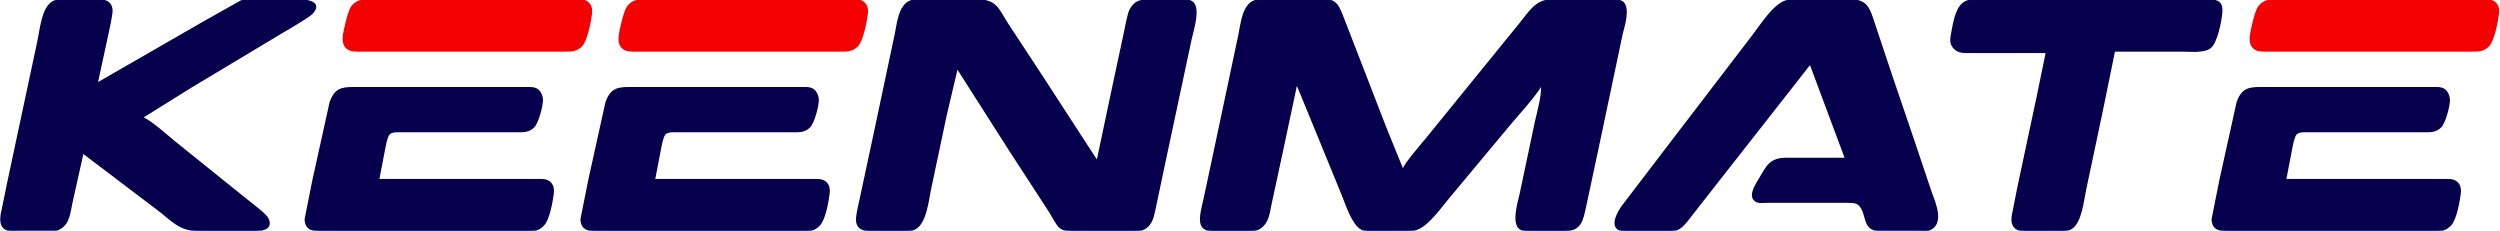
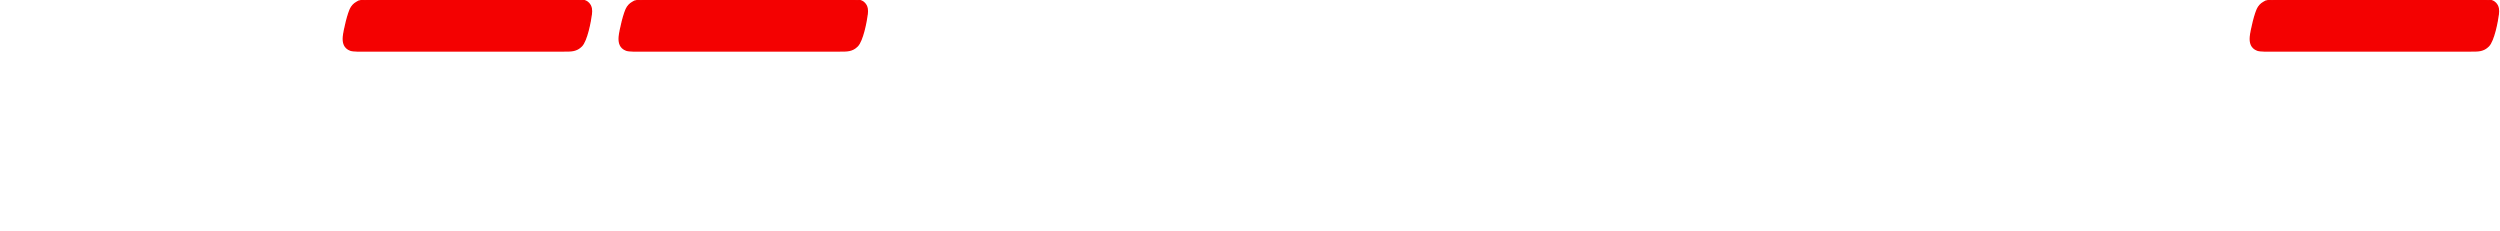
<svg xmlns="http://www.w3.org/2000/svg" width="5.887in" height="0.543in" viewBox="0 0 1766 163">
  <path id="Red parts" fill="#F40101" stroke="#F40101" stroke-width="1" d="M 253.01,0.85            C 258.36,-0.62 265.36,0.00 271.00,0.00              271.00,0.00 303.00,0.00 303.00,0.00              303.00,0.00 406.00,0.00 406.00,0.00              409.33,0.01 413.00,-0.37 415.49,2.31              417.55,4.54 417.70,7.16 417.35,10.00              416.66,15.45 414.13,28.69 410.44,32.47              406.78,36.23 402.82,35.99 398.00,36.00              398.00,36.00 278.00,36.00 278.00,36.00              278.00,36.00 257.00,36.00 257.00,36.00              254.50,36.00 249.16,36.22 247.02,35.40              242.78,33.77 241.81,30.14 242.18,26.00              242.54,21.88 245.65,8.25 247.88,5.09              249.54,2.73 250.62,2.20 253.01,0.85 Z            M 448.01,0.85            C 453.36,-0.62 460.36,0.00 466.00,0.00              466.00,0.00 498.00,0.00 498.00,0.00              498.00,0.00 601.00,0.00 601.00,0.00              604.33,0.01 608.00,-0.37 610.49,2.31              612.55,4.54 612.70,7.16 612.35,10.00              611.66,15.45 609.13,28.69 605.44,32.47              601.78,36.23 597.82,35.99 593.00,36.00              593.00,36.00 473.00,36.00 473.00,36.00              473.00,36.00 452.00,36.00 452.00,36.00              449.50,36.00 444.16,36.22 442.02,35.40              437.78,33.77 436.81,30.14 437.18,26.00              437.54,21.88 440.65,8.25 442.88,5.09              444.54,2.73 445.62,2.20 448.01,0.85 Z            M 1601.01,0.85            C 1606.36,-0.62 1613.36,0.00 1619.00,0.00              1619.00,0.00 1651.00,0.00 1651.00,0.00              1651.00,0.00 1754.00,0.00 1754.00,0.00              1757.33,0.01 1761.00,-0.37 1763.49,2.31              1765.55,4.54 1765.70,7.16 1765.35,10.00              1764.66,15.45 1762.13,28.69 1758.44,32.47              1754.78,36.23 1750.82,35.99 1746.00,36.00              1746.00,36.00 1626.00,36.00 1626.00,36.00              1626.00,36.00 1605.00,36.00 1605.00,36.00              1602.50,36.00 1597.16,36.22 1595.02,35.40              1590.78,33.77 1589.81,30.14 1590.18,26.00              1590.54,21.88 1593.65,8.25 1595.88,5.09              1597.54,2.73 1598.62,2.20 1601.01,0.85 Z" />
-   <path id="Blue parts" fill="#07004D" stroke="#07004D" stroke-width="1" d="M 58.00,108.00            C 58.00,108.00 50.00,144.00 50.00,144.00              49.02,148.73 48.36,154.92 45.20,158.67              43.55,160.63 41.48,161.96 39.00,162.79              39.00,162.79 12.00,162.79 12.00,162.79              9.01,163.00 4.84,163.31 2.43,161.26              -0.21,159.02 -0.10,155.13 0.29,152.00              0.29,152.00 5.21,128.00 5.21,128.00              5.21,128.00 26.12,30.00 26.12,30.00              27.98,21.90 29.12,5.24 37.02,1.17              39.69,-0.21 43.06,0.00 46.00,0.00              46.00,0.00 68.00,0.00 68.00,0.00              73.27,0.04 77.81,0.58 78.49,7.00              78.77,9.66 76.10,21.70 75.35,25.00              75.35,25.00 68.00,59.00 68.00,59.00              68.00,59.00 142.00,16.42 142.00,16.42              142.00,16.42 170.00,0.64 170.00,0.64              172.58,-0.11 175.34,0.00 178.00,0.00              178.00,0.00 211.00,0.00 211.00,0.00              216.74,0.01 227.58,1.66 219.77,9.67              217.17,12.35 200.40,21.96 196.00,24.60              196.00,24.60 134.00,61.80 134.00,61.80              134.00,61.80 100.00,83.00 100.00,83.00              106.48,85.92 117.04,95.55 123.00,100.39              123.00,100.39 165.00,134.20 165.00,134.20              165.00,134.20 181.00,147.00 181.00,147.00              183.45,148.97 187.67,152.15 188.93,155.00              192.14,162.21 183.62,162.99 179.00,163.00              179.00,163.00 141.00,163.00 141.00,163.00              125.87,162.98 121.57,156.05 110.00,147.37              110.00,147.37 58.00,108.00 58.00,108.00 Z            M 676.00,48.00            C 676.00,48.00 668.00,82.00 668.00,82.00              668.00,82.00 657.00,134.00 657.00,134.00              655.30,142.19 653.89,157.81 646.00,161.83              643.28,163.21 639.97,163.00 637.00,163.00              637.00,163.00 615.00,163.00 615.00,163.00              602.70,162.83 604.38,155.33 606.42,146.00              606.42,146.00 617.35,95.00 617.35,95.00              617.35,95.00 632.40,24.00 632.40,24.00              633.91,16.52 635.00,3.84 643.00,0.74              645.25,-0.13 648.57,0.00 651.00,0.00              651.00,0.00 690.00,0.00 690.00,0.00              703.77,0.02 704.90,6.45 711.69,17.00              711.69,17.00 736.67,55.00 736.67,55.00              736.67,55.00 760.69,92.00 760.69,92.00              760.69,92.00 775.00,114.00 775.00,114.00              775.00,114.00 786.20,61.00 786.20,61.00              786.20,61.00 794.12,24.00 794.12,24.00              795.06,19.90 796.66,10.17 798.30,7.00              801.22,1.36 805.09,0.08 811.00,0.00              811.00,0.00 833.00,0.00 833.00,0.00              835.63,0.00 839.50,-0.22 841.77,1.17              848.18,5.08 842.45,21.83 841.20,28.00              841.20,28.00 822.65,115.00 822.65,115.00              822.65,115.00 816.12,146.00 816.12,146.00              815.02,150.79 814.45,156.15 810.78,159.77              807.17,163.33 803.65,162.99 799.00,163.00              799.00,163.00 759.00,163.00 759.00,163.00              746.55,162.98 748.51,160.57 739.66,147.00              739.66,147.00 713.00,106.00 713.00,106.00              713.00,106.00 676.00,48.00 676.00,48.00 Z            M 916.00,59.00            C 916.00,59.00 905.58,108.00 905.58,108.00              905.58,108.00 897.60,145.00 897.60,145.00              896.36,151.13 895.75,157.55 889.98,161.26              887.33,162.97 885.01,162.96 882.00,163.00              882.00,163.00 860.00,163.00 860.00,163.00              855.82,162.99 850.72,163.52 848.74,158.89              846.84,154.45 849.77,144.78 850.79,140.00              850.79,140.00 860.58,94.00 860.58,94.00              860.58,94.00 875.40,24.00 875.40,24.00              876.91,16.52 878.00,3.84 886.00,0.74              888.25,-0.13 891.57,0.00 894.00,0.00              894.00,0.00 933.00,0.00 933.00,0.00              935.75,0.00 939.38,-0.22 941.82,1.17              944.95,2.96 946.49,6.83 947.80,10.00              947.80,10.00 955.19,29.00 955.19,29.00              955.19,29.00 978.80,90.00 978.80,90.00              978.80,90.00 991.00,120.00 991.00,120.00              993.58,114.44 1002.64,104.16 1006.92,99.00              1006.92,99.00 1035.39,64.00 1035.39,64.00              1035.39,64.00 1074.39,16.00 1074.39,16.00              1080.64,8.31 1085.22,0.15 1096.00,0.00              1096.00,0.00 1137.00,0.00 1137.00,0.00              1139.63,0.00 1143.50,-0.22 1145.95,1.17              1151.70,4.79 1147.40,18.44 1145.95,24.00              1145.95,24.00 1131.20,94.00 1131.20,94.00              1131.20,94.00 1120.12,146.00 1120.12,146.00              1117.86,155.84 1117.13,162.83 1105.00,163.00              1105.00,163.00 1083.00,163.00 1083.00,163.00              1080.37,163.00 1076.50,163.22 1074.11,161.83              1068.08,158.07 1072.79,142.86 1074.11,137.00              1074.11,137.00 1084.88,86.00 1084.88,86.00              1086.34,79.67 1090.16,65.80 1089.00,60.00              1085.25,67.03 1072.33,81.16 1066.59,88.00              1066.59,88.00 1023.25,140.00 1023.25,140.00              1017.48,146.91 1008.56,159.77 1000.00,162.35              997.50,163.11 994.60,163.00 992.00,163.00              992.00,163.00 970.00,163.00 970.00,163.00              967.38,162.99 964.40,163.19 962.00,161.98              955.56,158.71 951.11,144.76 948.40,138.00              948.40,138.00 931.20,96.00 931.20,96.00              931.20,96.00 916.00,59.00 916.00,59.00 Z            M 1279.00,45.00            C 1279.00,45.00 1259.42,70.00 1259.42,70.00              1259.42,70.00 1208.42,135.00 1208.42,135.00              1208.42,135.00 1195.12,152.00 1195.12,152.00              1192.77,155.05 1189.32,159.88 1185.96,161.69              1183.62,162.94 1181.57,162.95 1179.00,163.00              1179.00,163.00 1151.00,163.00 1151.00,163.00              1148.82,163.00 1145.16,163.21 1143.31,161.98              1138.14,158.52 1143.60,149.53 1146.04,146.00              1146.04,146.00 1178.87,103.00 1178.87,103.00              1178.87,103.00 1238.58,25.00 1238.58,25.00              1244.35,17.58 1252.98,3.43 1262.00,0.65              1264.45,-0.11 1267.44,0.00 1270.00,0.00              1270.00,0.00 1308.00,0.00 1308.00,0.00              1319.33,0.16 1320.89,6.67 1324.00,16.00              1324.00,16.00 1336.00,52.00 1336.00,52.00              1336.00,52.00 1352.00,99.00 1352.00,99.00              1352.00,99.00 1364.42,136.00 1364.42,136.00              1367.26,143.58 1374.15,159.21 1362.00,162.86              1360.16,163.08 1356.97,163.00 1355.00,162.86              1355.00,162.86 1328.00,162.86 1328.00,162.86              1315.44,162.76 1320.03,150.63 1313.35,144.60              1311.20,142.66 1307.72,143.01 1305.00,142.86              1305.00,142.86 1249.00,142.86 1249.00,142.86              1247.17,143.00 1243.77,143.08 1242.11,142.86              1234.39,140.20 1240.34,131.05 1242.81,127.00              1248.45,117.77 1250.26,112.06 1262.00,112.00              1262.00,112.00 1304.00,112.00 1304.00,112.00              1304.00,112.00 1279.00,45.00 1279.00,45.00 Z            M 1446.00,37.00            C 1446.00,37.00 1392.00,37.00 1392.00,37.00              1387.75,36.99 1383.56,37.37 1380.51,33.77              1377.92,30.73 1378.32,27.62 1379.01,24.00              1380.25,17.46 1381.73,6.61 1387.05,2.43              1390.55,-0.32 1393.84,0.01 1398.00,0.00              1398.00,0.00 1517.00,0.00 1517.00,0.00              1517.00,0.00 1561.00,0.00 1561.00,0.00              1567.49,0.12 1570.45,1.98 1569.82,9.00              1569.30,14.95 1566.41,29.88 1561.89,33.57              1557.50,37.16 1547.60,36.00 1542.00,36.00              1542.00,36.00 1494.00,36.00 1494.00,36.00              1494.00,36.00 1485.42,78.00 1485.42,78.00              1485.42,78.00 1473.58,134.00 1473.58,134.00              1471.83,141.93 1470.55,157.92 1462.98,161.83              1460.31,163.21 1456.94,163.00 1454.00,163.00              1454.00,163.00 1434.00,163.00 1434.00,163.00              1430.92,163.00 1426.83,163.29 1424.30,161.26              1421.70,159.17 1421.57,156.05 1421.84,153.00              1421.84,153.00 1426.00,132.00 1426.00,132.00              1426.00,132.00 1439.42,69.00 1439.42,69.00              1439.42,69.00 1446.00,37.00 1446.00,37.00 Z            M 1091.00,59.00            C 1091.00,59.00 1090.00,59.00 1090.00,59.00              1090.00,59.00 1091.00,60.00 1091.00,60.00              1091.00,60.00 1091.00,59.00 1091.00,59.00 Z            M 267.00,127.00            C 267.00,127.00 379.00,127.00 379.00,127.00              382.33,127.01 386.00,126.63 388.49,129.31              390.55,131.54 390.70,134.16 390.35,137.00              389.64,142.59 387.46,154.90 383.77,158.89              379.76,163.24 376.41,162.99 371.00,163.00              371.00,163.00 227.00,163.00 227.00,163.00              221.01,162.99 215.51,162.65 215.20,155.00              215.20,155.00 220.79,127.00 220.79,127.00              220.79,127.00 232.95,72.00 232.95,72.00              236.34,63.24 240.47,62.01 249.00,62.00              249.00,62.00 371.00,62.00 371.00,62.00              373.84,62.01 377.28,61.69 379.61,63.60              381.43,65.09 382.50,67.69 382.70,70.00              383.05,74.17 379.65,86.73 376.72,89.66              373.19,93.20 369.60,92.99 365.00,93.00              365.00,93.00 283.00,93.00 283.00,93.00              280.40,93.01 276.59,92.67 274.58,94.60              272.87,96.25 271.95,101.58 271.42,104.00              271.42,104.00 267.00,127.00 267.00,127.00 Z            M 462.00,127.00            C 462.00,127.00 574.00,127.00 574.00,127.00              577.33,127.01 581.00,126.63 583.49,129.31              585.55,131.54 585.70,134.16 585.35,137.00              584.64,142.59 582.46,154.90 578.77,158.89              574.76,163.24 571.41,162.99 566.00,163.00              566.00,163.00 422.00,163.00 422.00,163.00              416.01,162.99 410.51,162.65 410.20,155.00              410.20,155.00 415.79,127.00 415.79,127.00              415.79,127.00 427.95,72.00 427.95,72.00              431.34,63.24 435.47,62.01 444.00,62.00              444.00,62.00 566.00,62.00 566.00,62.00              568.84,62.01 572.28,61.69 574.61,63.60              576.43,65.09 577.50,67.69 577.70,70.00              578.05,74.17 574.65,86.73 571.72,89.66              568.19,93.20 564.60,92.99 560.00,93.00              560.00,93.00 478.00,93.00 478.00,93.00              475.40,93.01 471.59,92.67 469.58,94.60              467.87,96.25 466.95,101.58 466.42,104.00              466.42,104.00 462.00,127.00 462.00,127.00 Z            M 1615.00,127.00            C 1615.00,127.00 1727.00,127.00 1727.00,127.00              1730.33,127.01 1734.00,126.63 1736.49,129.31              1738.55,131.54 1738.70,134.16 1738.35,137.00              1737.64,142.59 1735.46,154.90 1731.77,158.89              1727.76,163.24 1724.41,162.99 1719.00,163.00              1719.00,163.00 1575.00,163.00 1575.00,163.00              1569.01,162.99 1563.51,162.65 1563.20,155.00              1563.20,155.00 1568.79,127.00 1568.79,127.00              1568.79,127.00 1580.95,72.00 1580.95,72.00              1584.34,63.24 1588.47,62.01 1597.00,62.00              1597.00,62.00 1719.00,62.00 1719.00,62.00              1721.84,62.01 1725.28,61.69 1727.61,63.60              1729.43,65.09 1730.50,67.69 1730.70,70.00              1731.05,74.17 1727.65,86.73 1724.72,89.66              1721.19,93.20 1717.60,92.99 1713.00,93.00              1713.00,93.00 1631.00,93.00 1631.00,93.00              1628.40,93.01 1624.59,92.67 1622.58,94.60              1620.87,96.25 1619.95,101.58 1619.42,104.00              1619.42,104.00 1615.00,127.00 1615.00,127.00 Z" />
</svg>